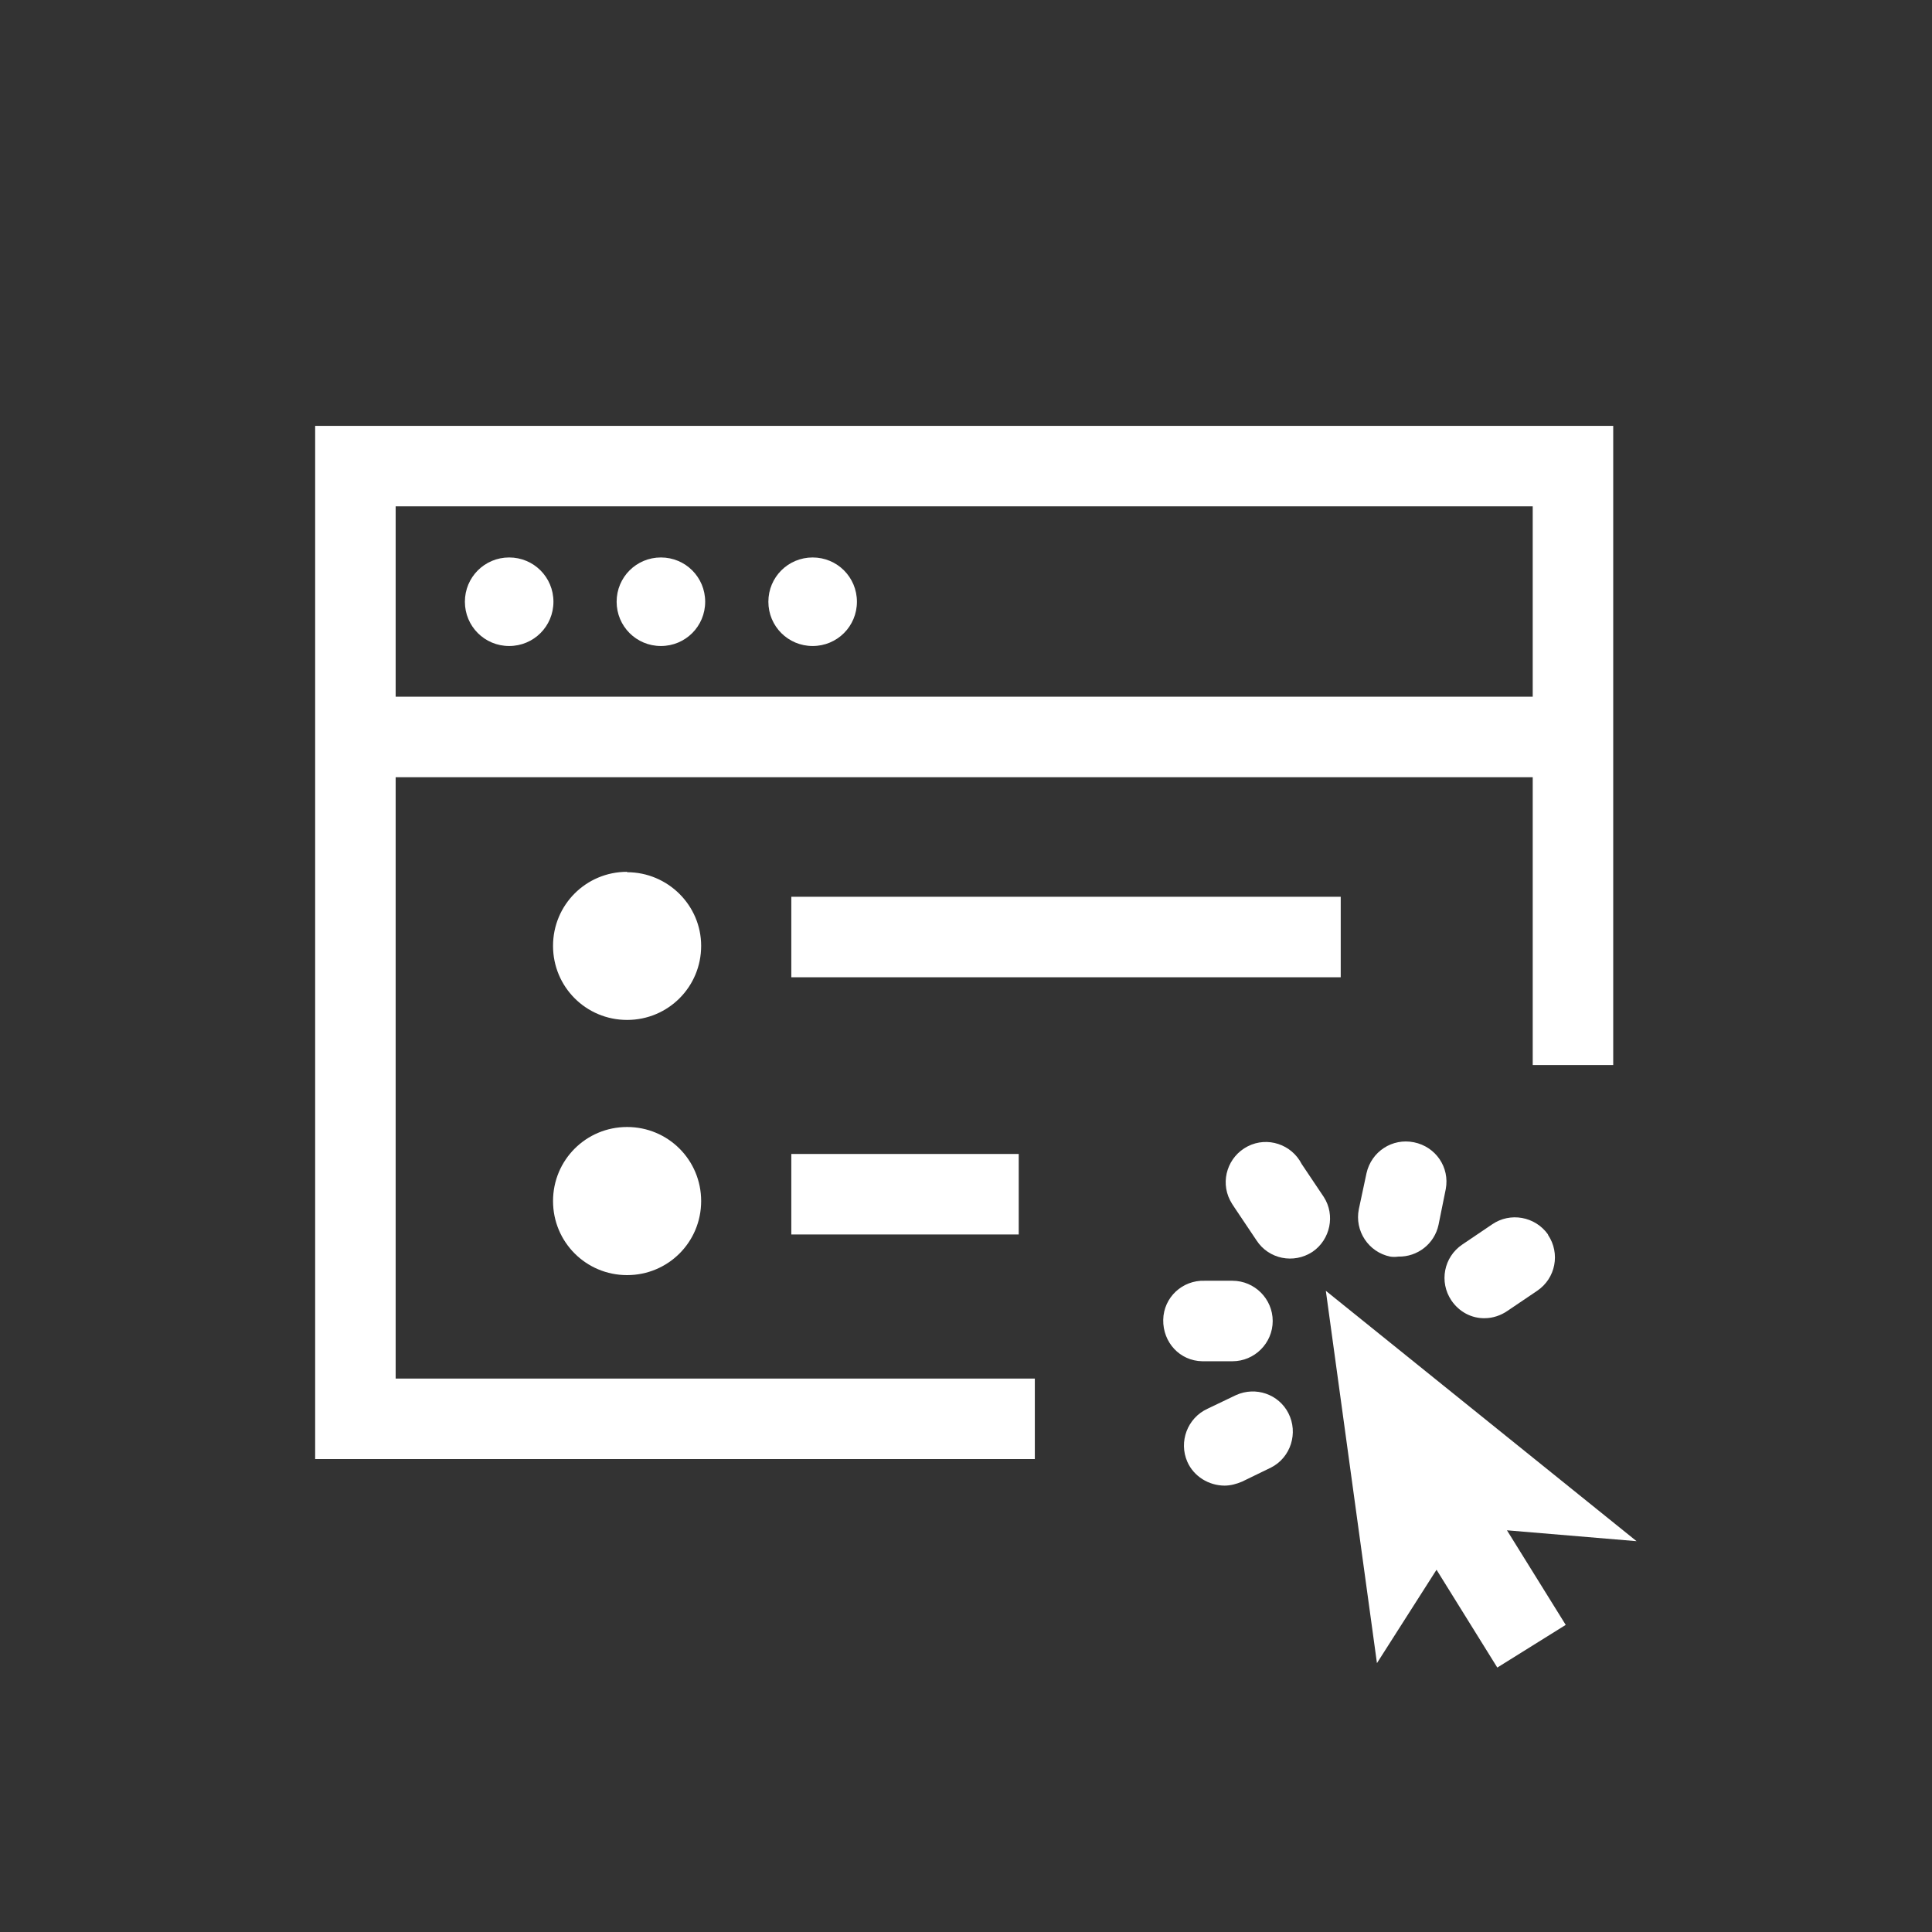
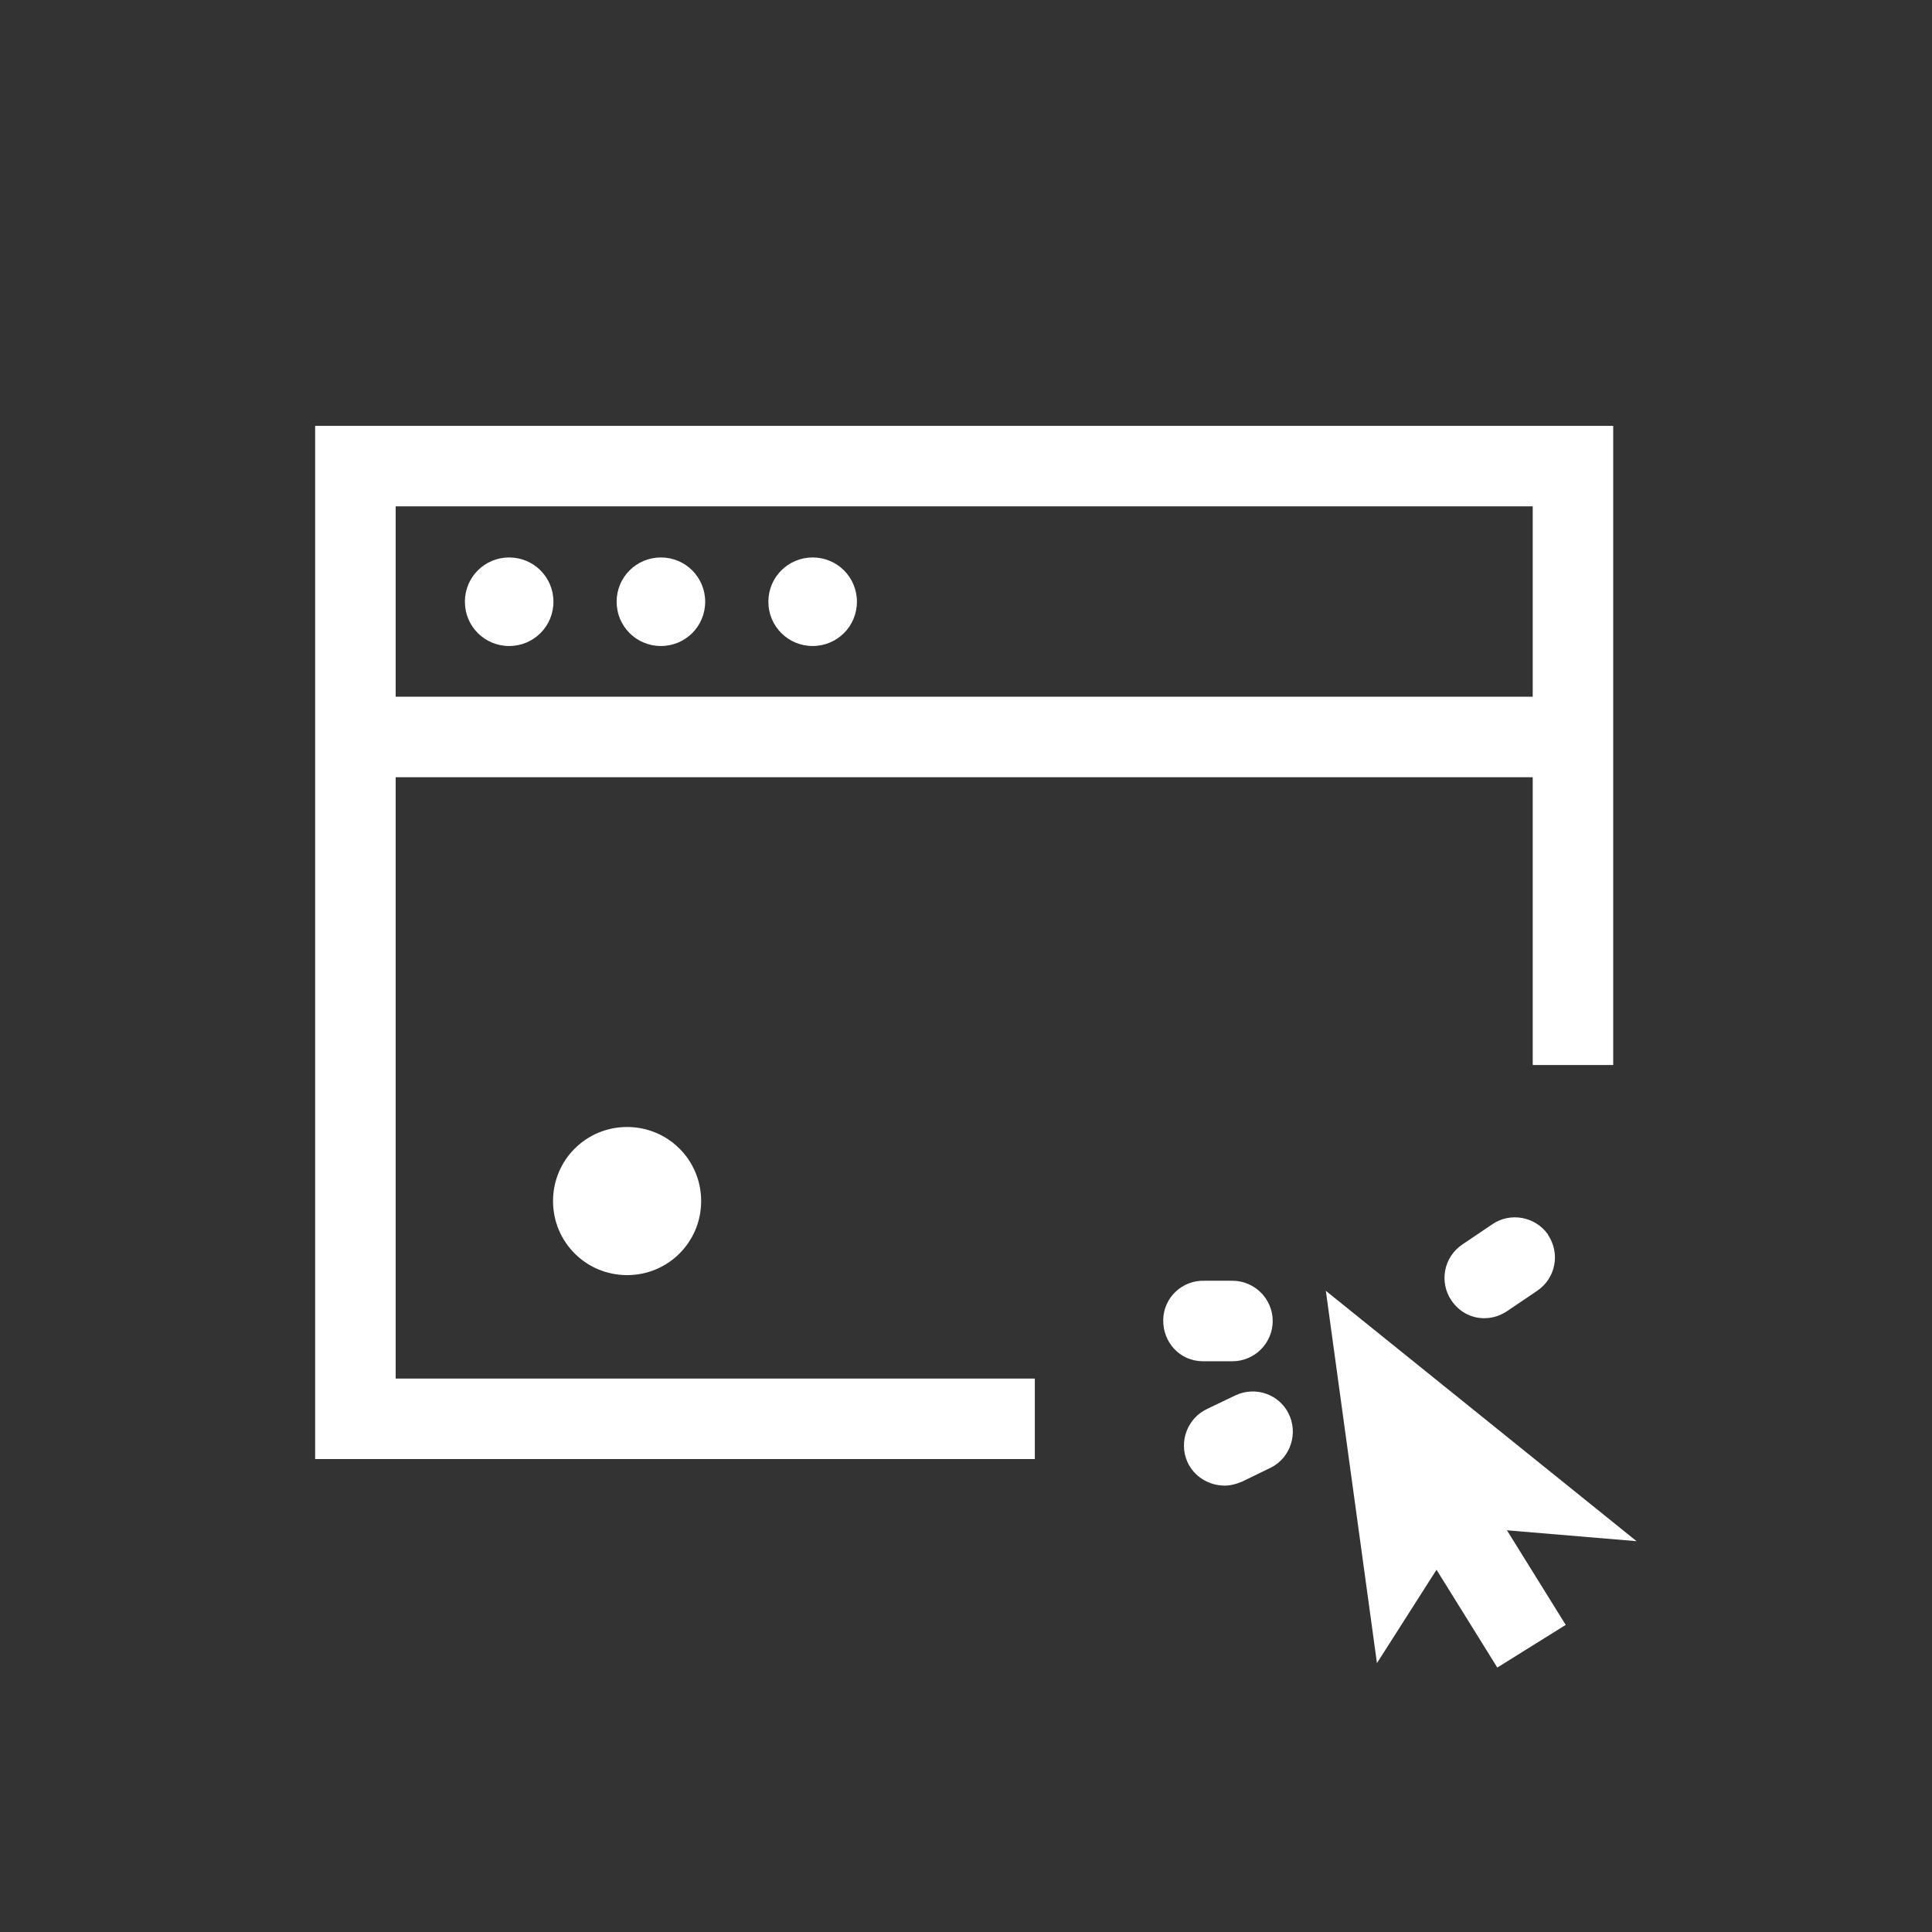
<svg xmlns="http://www.w3.org/2000/svg" id="Layer_1" version="1.1" viewBox="0 0 48 48">
  <rect x="0" y="0" width="48" height="48" fill="#333333" stroke="none" />
  <defs>
    <style>
      .st0 {
        fill: #fff;
      }
    </style>
  </defs>
  <path class="st0" d="M7.83,36.25h17.88v-2h-15.88v-14.94h28.25v7.15h2v-15.88H7.83v25.67ZM38.08,12.58v4.73H9.83v-4.73h28.25Z" />
-   <path class="st0" d="M15.58,21.66c-1.02,0-1.84.82-1.84,1.84,0,1.02.82,1.84,1.84,1.84s1.84-.82,1.84-1.84c0,0,0,0,0,0,0-1.01-.83-1.83-1.84-1.83Z" />
  <path class="st0" d="M15.58,28c-1.02,0-1.84.82-1.84,1.84s.82,1.84,1.84,1.84,1.84-.82,1.84-1.84-.82-1.84-1.84-1.84h0Z" />
-   <rect class="st0" x="19.66" y="28.67" width="5.65" height="2" />
-   <rect class="st0" x="19.66" y="22.28" width="13.65" height="2" />
  <path class="st0" d="M30.42,36.91c.15,0,.3-.04.44-.1l.72-.35c.49-.25.68-.86.43-1.35-.24-.47-.81-.67-1.3-.45l-.71.34c-.5.23-.72.82-.5,1.32.16.36.53.59.93.59h-.01Z" />
-   <path class="st0" d="M35.13,28.38c-.54-.11-1.06.23-1.18.77l-.19.89c-.11.54.24,1.07.78,1.18,0,0,0,0,0,0,.07.01.13.01.2,0,.48.01.9-.32,1-.79l.18-.89c.1-.54-.25-1.05-.79-1.16Z" />
  <path class="st0" d="M30.62,33.82h0c.55,0,1-.45,1-1s-.45-1-1-1h-.69c-.55-.02-1.02.41-1.03.97s.41,1.02.97,1.03h.76Z" />
  <path class="st0" d="M36.89,32.75c.2,0,.4-.07.56-.18l.74-.5c.46-.31.58-.93.27-1.39,0,0,0,0,0-.01-.32-.45-.94-.56-1.39-.25l-.74.5c-.46.31-.58.93-.27,1.39.19.28.5.45.84.44Z" />
-   <path class="st0" d="M32.89,29.74l-.55-.82c-.25-.49-.85-.69-1.34-.44-.49.25-.69.85-.44,1.34.03.06.07.12.11.18l.55.82c.3.46.92.59,1.39.28,0,0,0,0,0,0,.44-.3.57-.91.28-1.36Z" />
  <polygon class="st0" points="32.94 32.07 34.21 41.32 35.69 39 37.2 41.43 38.9 40.37 37.44 38.02 40.66 38.29 32.94 32.07" />
  <path class="st0" d="M12.65,16.05c.61,0,1.1-.49,1.1-1.1s-.49-1.1-1.1-1.1-1.1.49-1.1,1.1.49,1.1,1.1,1.1h0Z" />
  <path class="st0" d="M16.42,16.05c.61,0,1.1-.49,1.1-1.1,0-.61-.49-1.1-1.1-1.1-.61,0-1.1.49-1.1,1.1,0,.61.49,1.1,1.1,1.1Z" />
-   <path class="st0" d="M20.19,16.05c.61,0,1.1-.49,1.1-1.1,0-.61-.49-1.1-1.1-1.1-.61,0-1.1.49-1.1,1.1,0,.61.49,1.1,1.1,1.1Z" />
+   <path class="st0" d="M20.19,16.05c.61,0,1.1-.49,1.1-1.1,0-.61-.49-1.1-1.1-1.1-.61,0-1.1.49-1.1,1.1,0,.61.49,1.1,1.1,1.1" />
</svg>